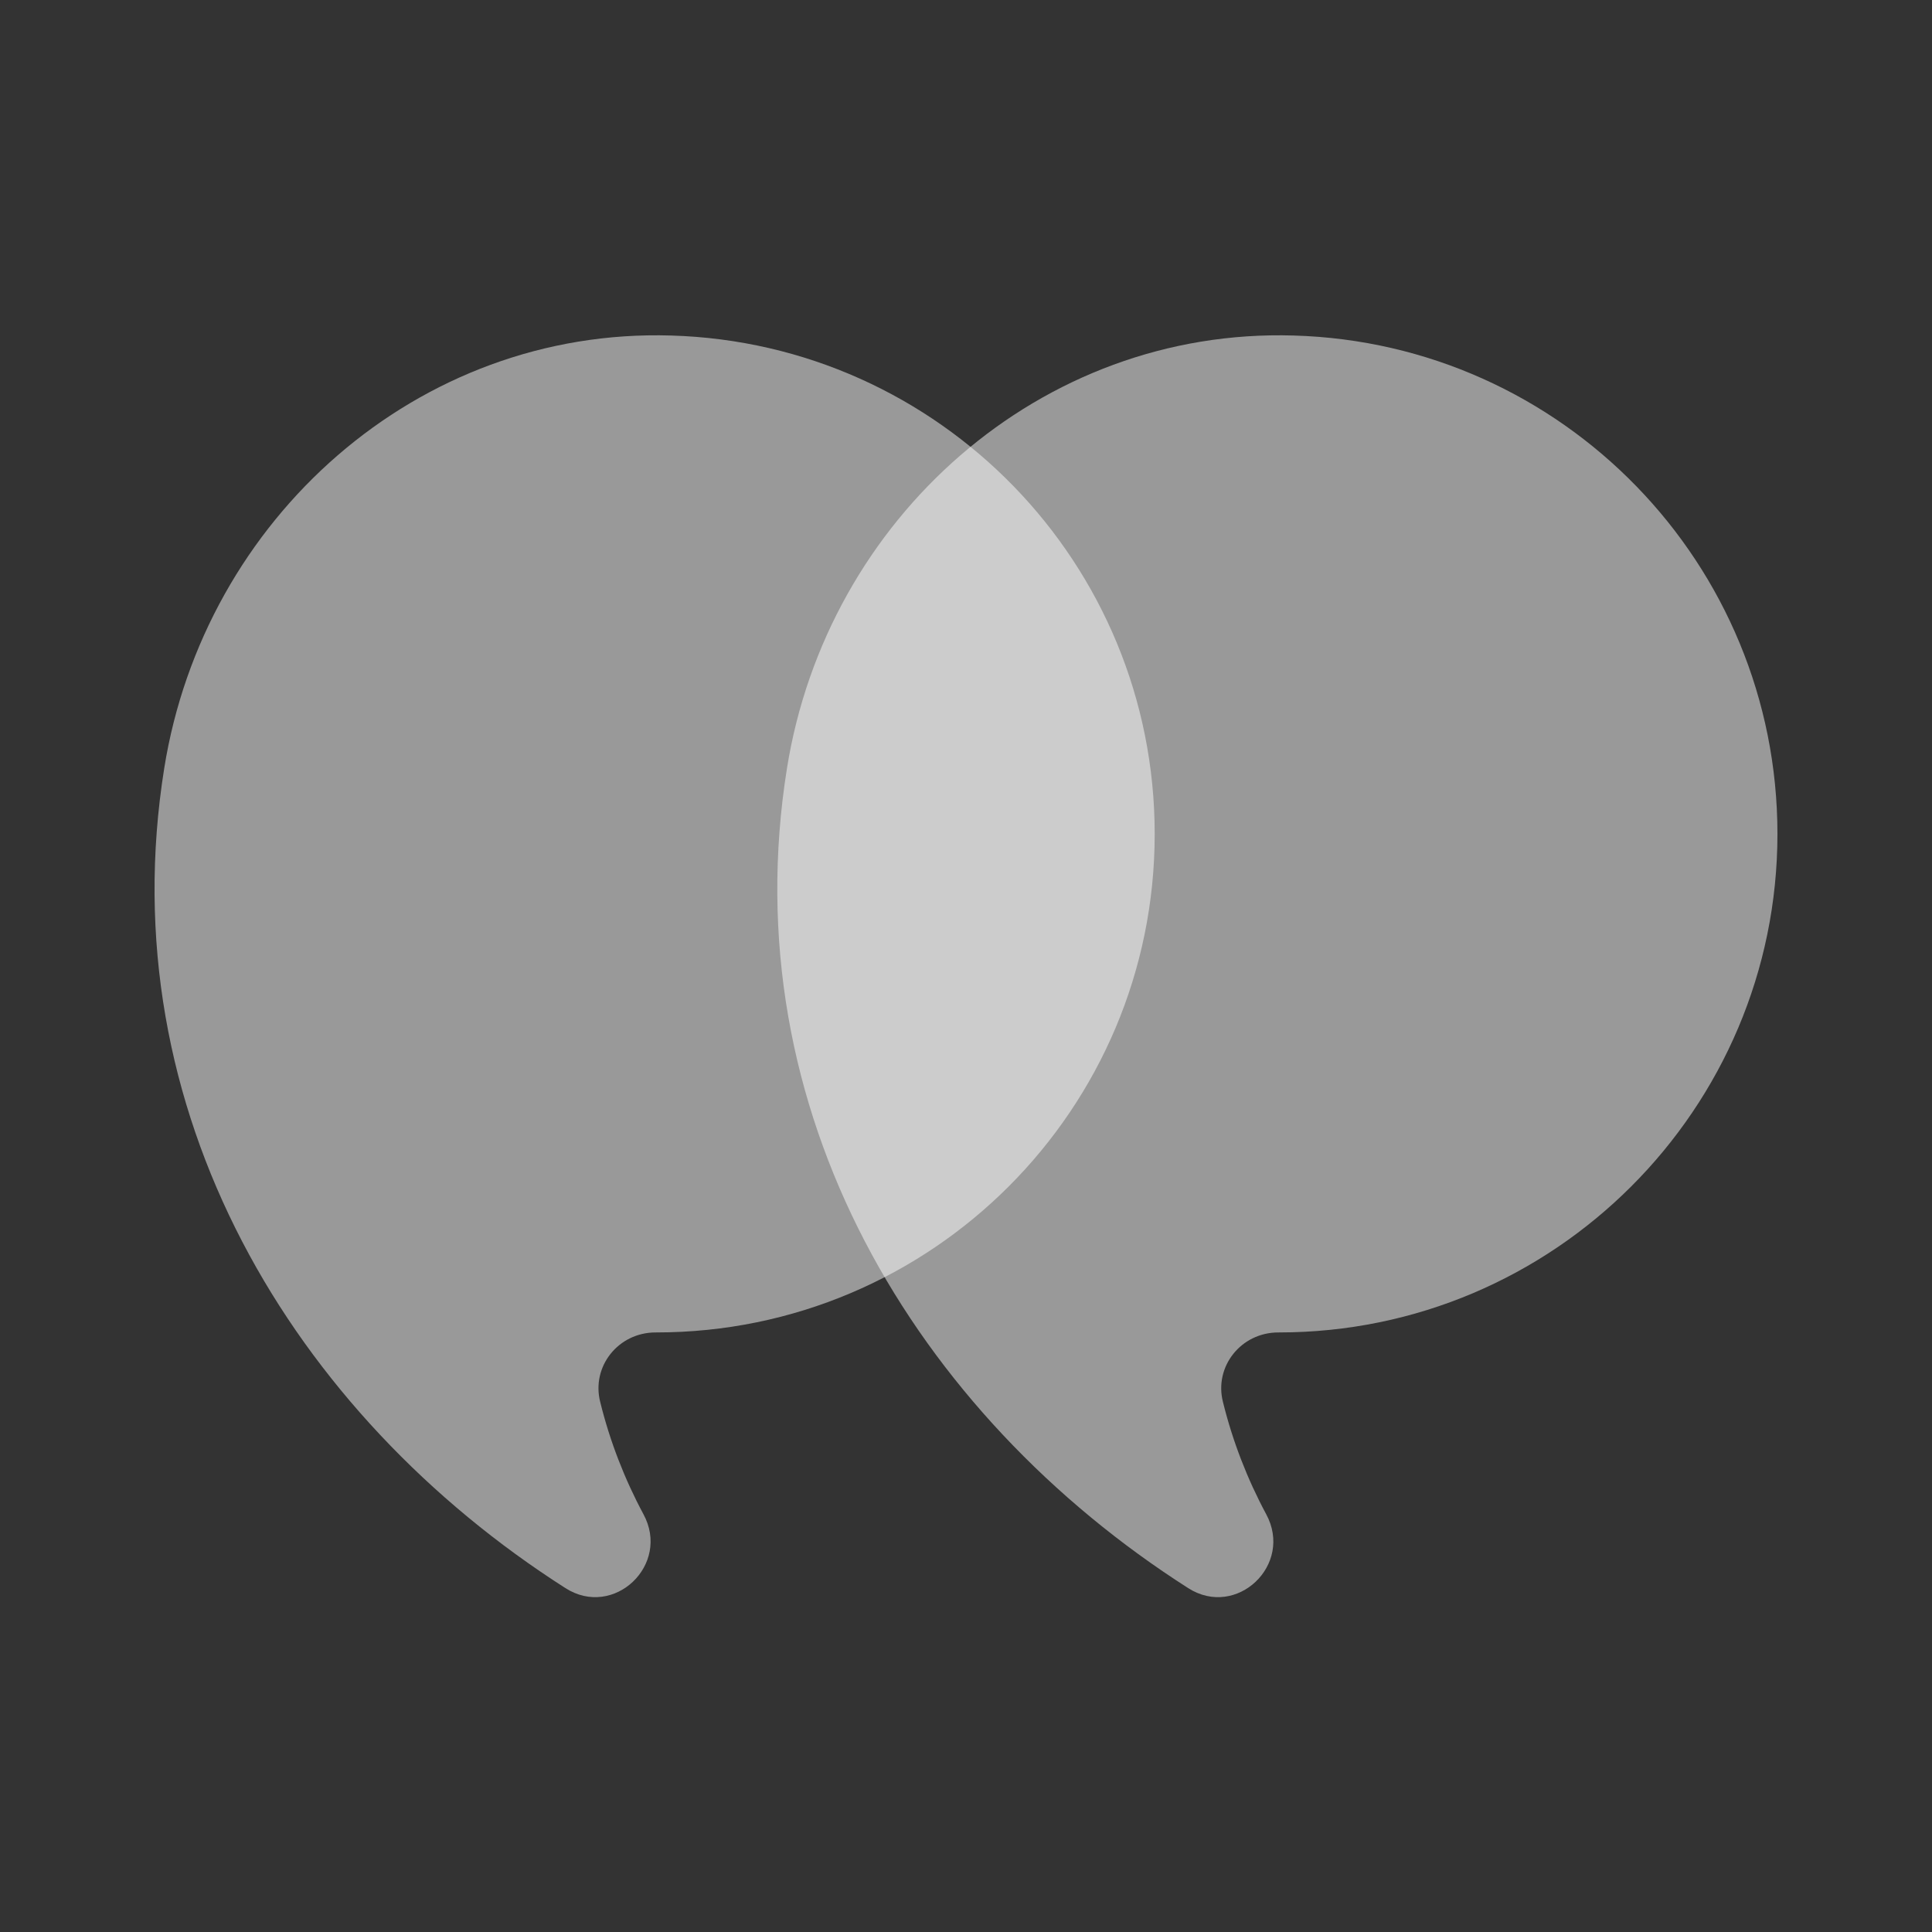
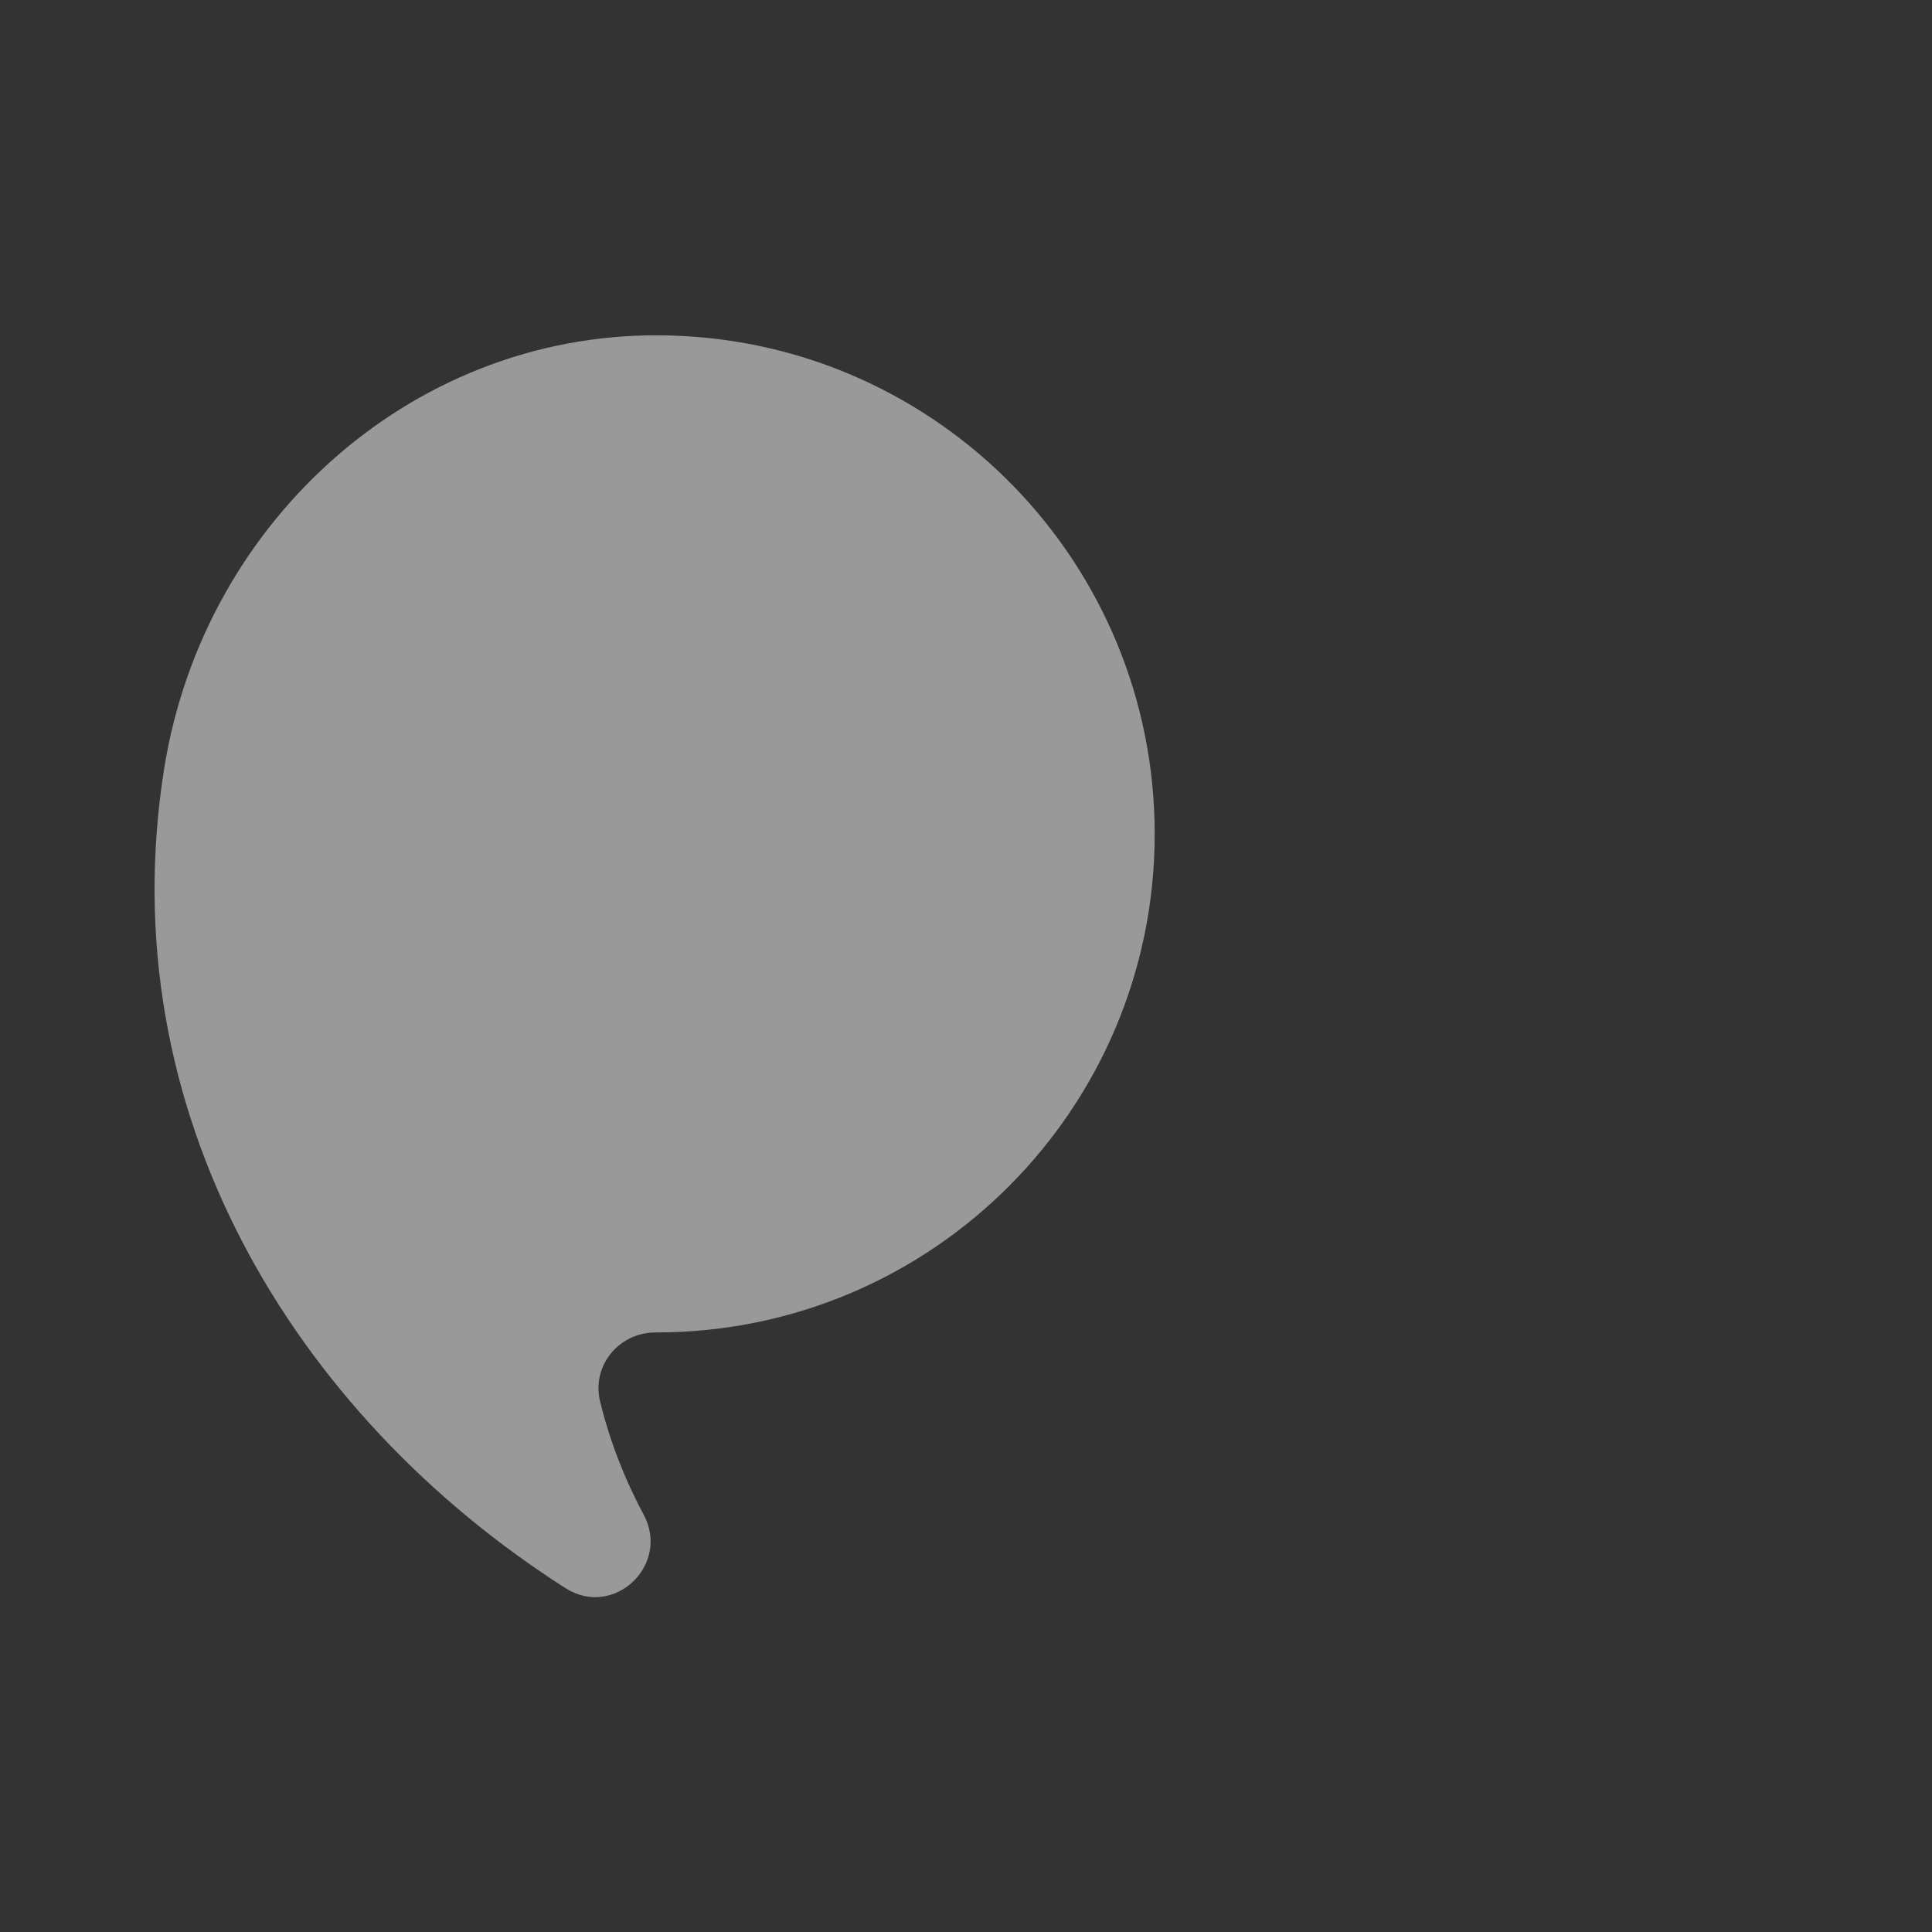
<svg xmlns="http://www.w3.org/2000/svg" version="1.1" id="Layer_1" x="0px" y="0px" viewBox="0 0 300 300" style="enable-background:new 0 0 300 300;" xml:space="preserve">
  <rect x="0" y="0" width="300" height="300" fill="#333333" stroke="none" />
  <style type="text/css">
	.st0{opacity:0.5;fill:#FFFFFF;}
</style>
-   <path class="st0" d="M179.3,129.5c0-42-33.4-76.2-75.1-77.4c-39.3-1.2-72.5,28.4-78.7,67.2c-8.5,53.2,20,100.3,62.3,127.3  c7.5,4.8,16.4-3.6,12.1-11.5c-2.9-5.4-5.2-11.3-6.7-17.4c-1.4-5.5,2.8-10.8,8.6-10.8h0.1C144.7,206.9,179.3,172.2,179.3,129.5z" />
-   <path class="st0" d="M276,129.5c0-42-33.4-76.2-75.1-77.4c-39.3-1.2-72.5,28.4-78.7,67.2c-8.5,53.2,20,100.3,62.3,127.3  c7.5,4.8,16.4-3.6,12.1-11.5c-2.9-5.4-5.2-11.3-6.7-17.4c-1.4-5.5,2.8-10.8,8.6-10.8h0.1C241.3,206.9,276,172.2,276,129.5z" />
+   <path class="st0" d="M179.3,129.5c0-42-33.4-76.2-75.1-77.4c-39.3-1.2-72.5,28.4-78.7,67.2c-8.5,53.2,20,100.3,62.3,127.3  c7.5,4.8,16.4-3.6,12.1-11.5c-2.9-5.4-5.2-11.3-6.7-17.4c-1.4-5.5,2.8-10.8,8.6-10.8h0.1C144.7,206.9,179.3,172.2,179.3,129.5" />
</svg>